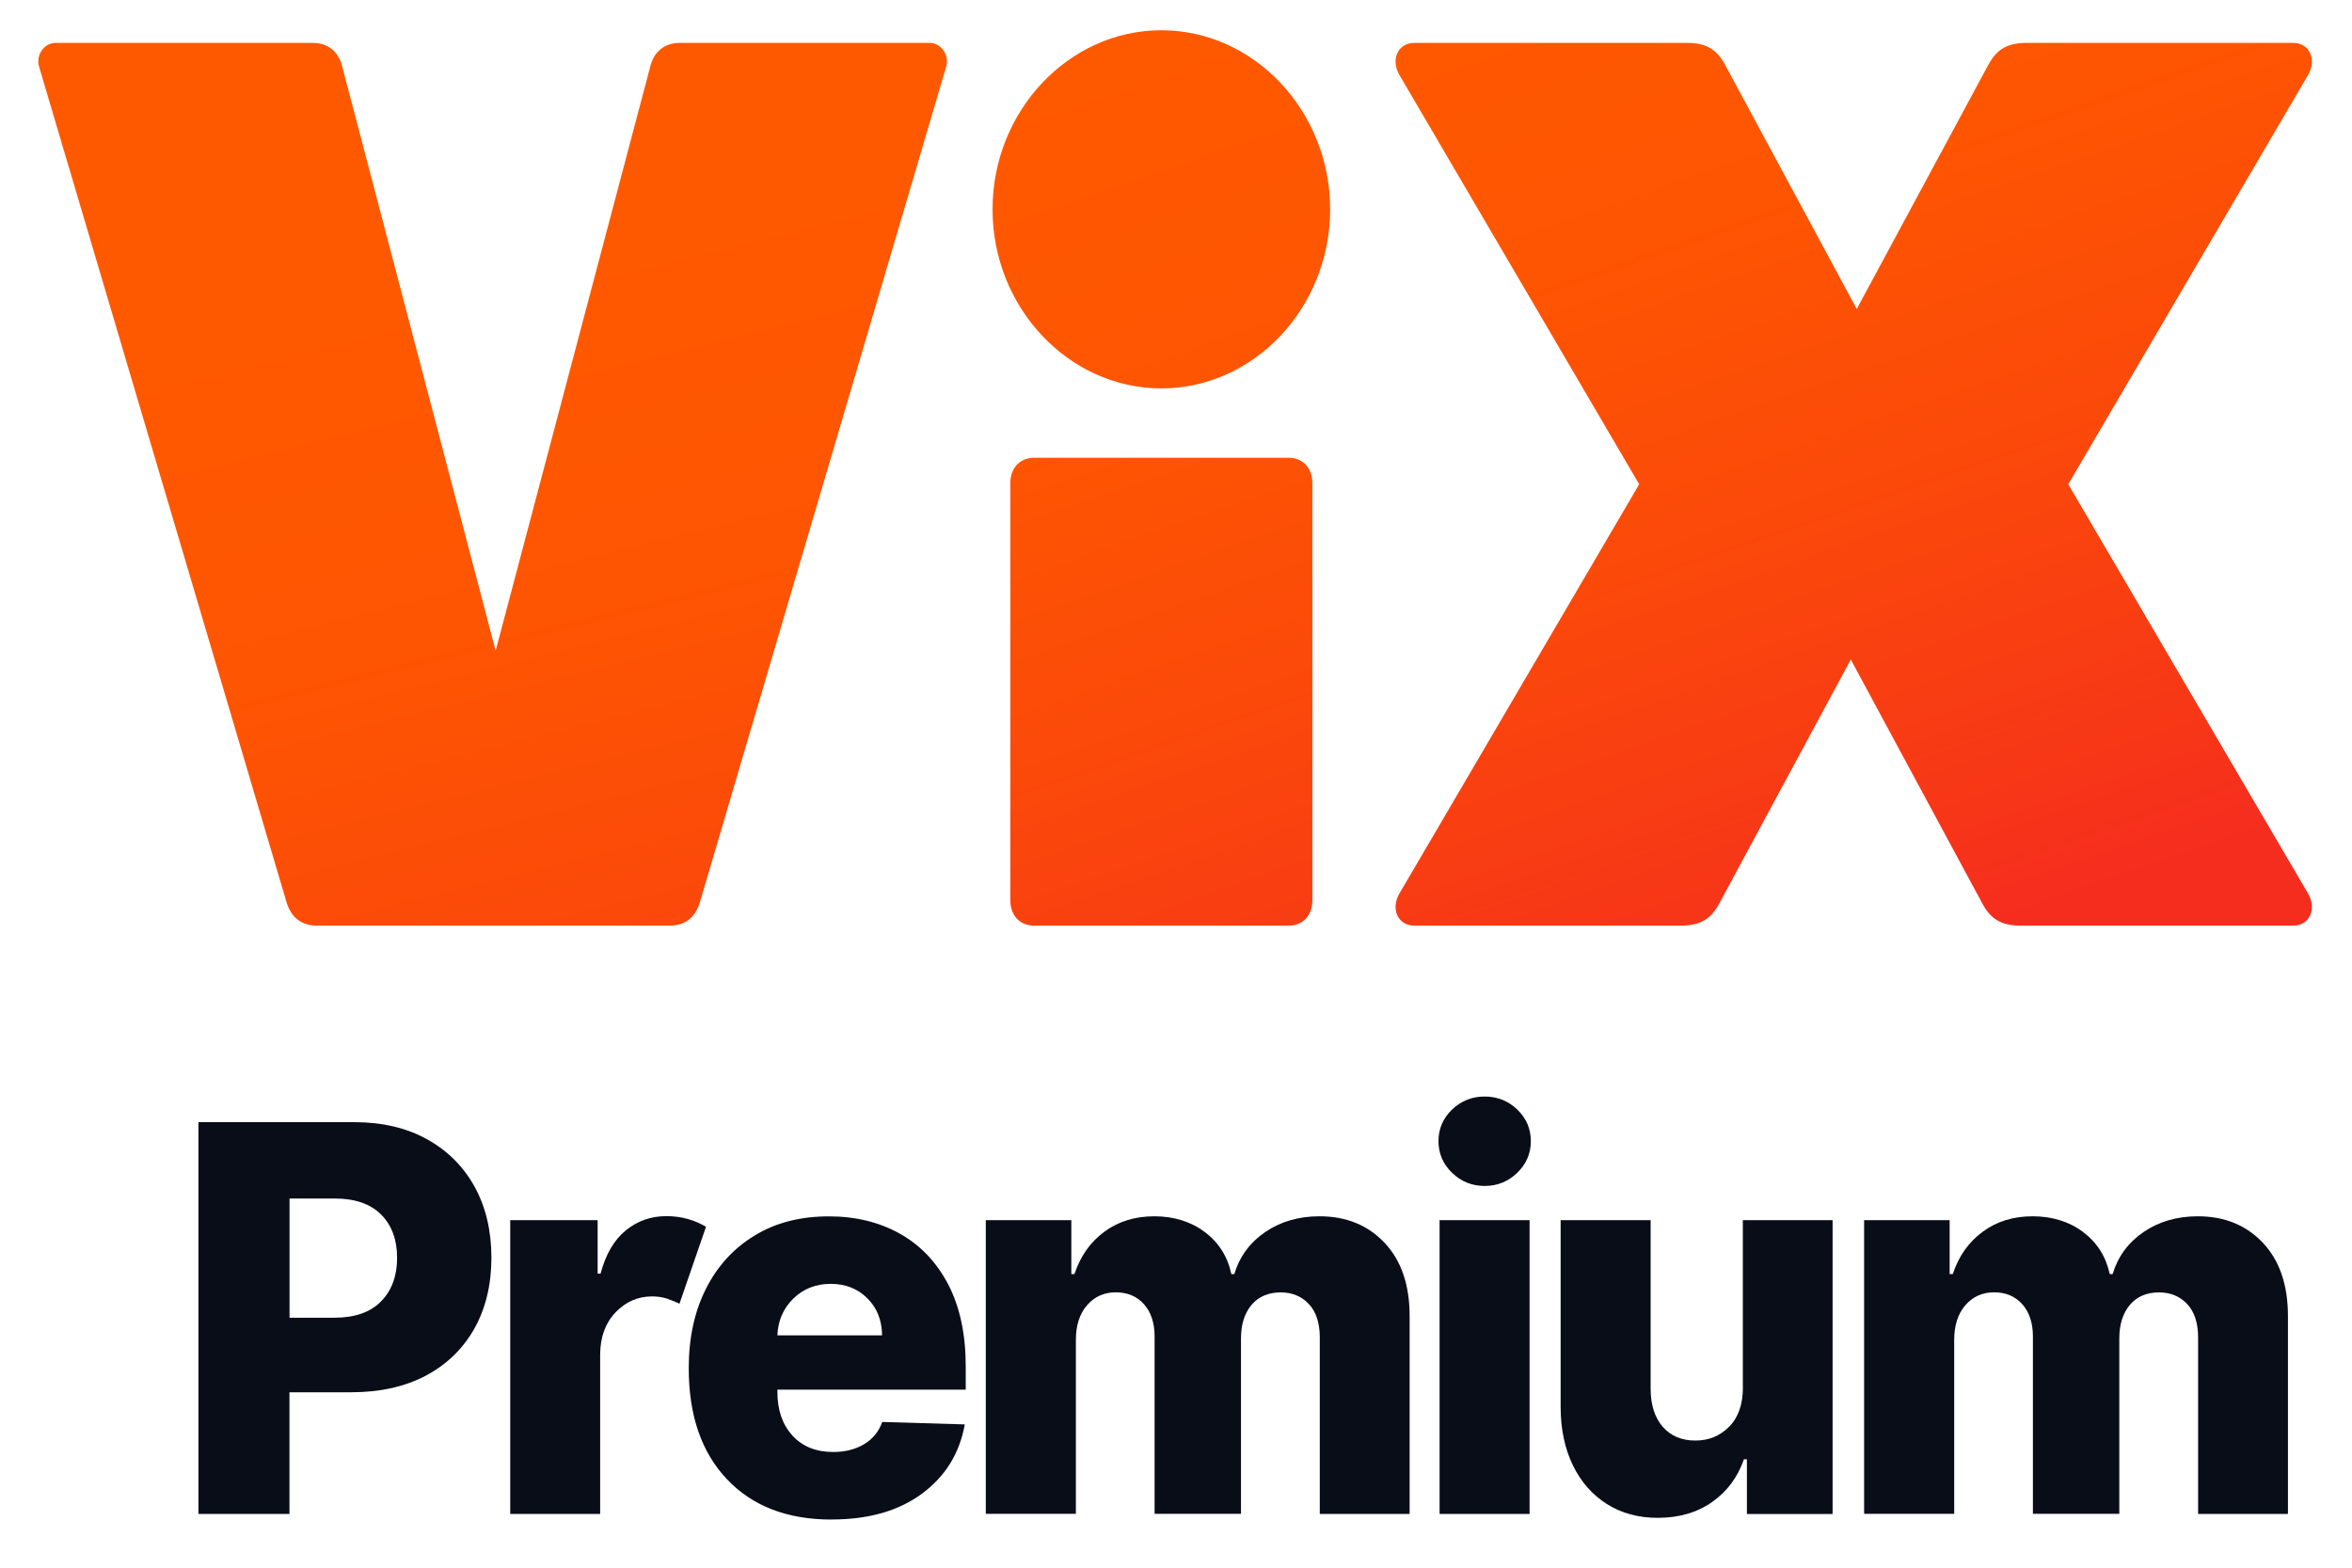
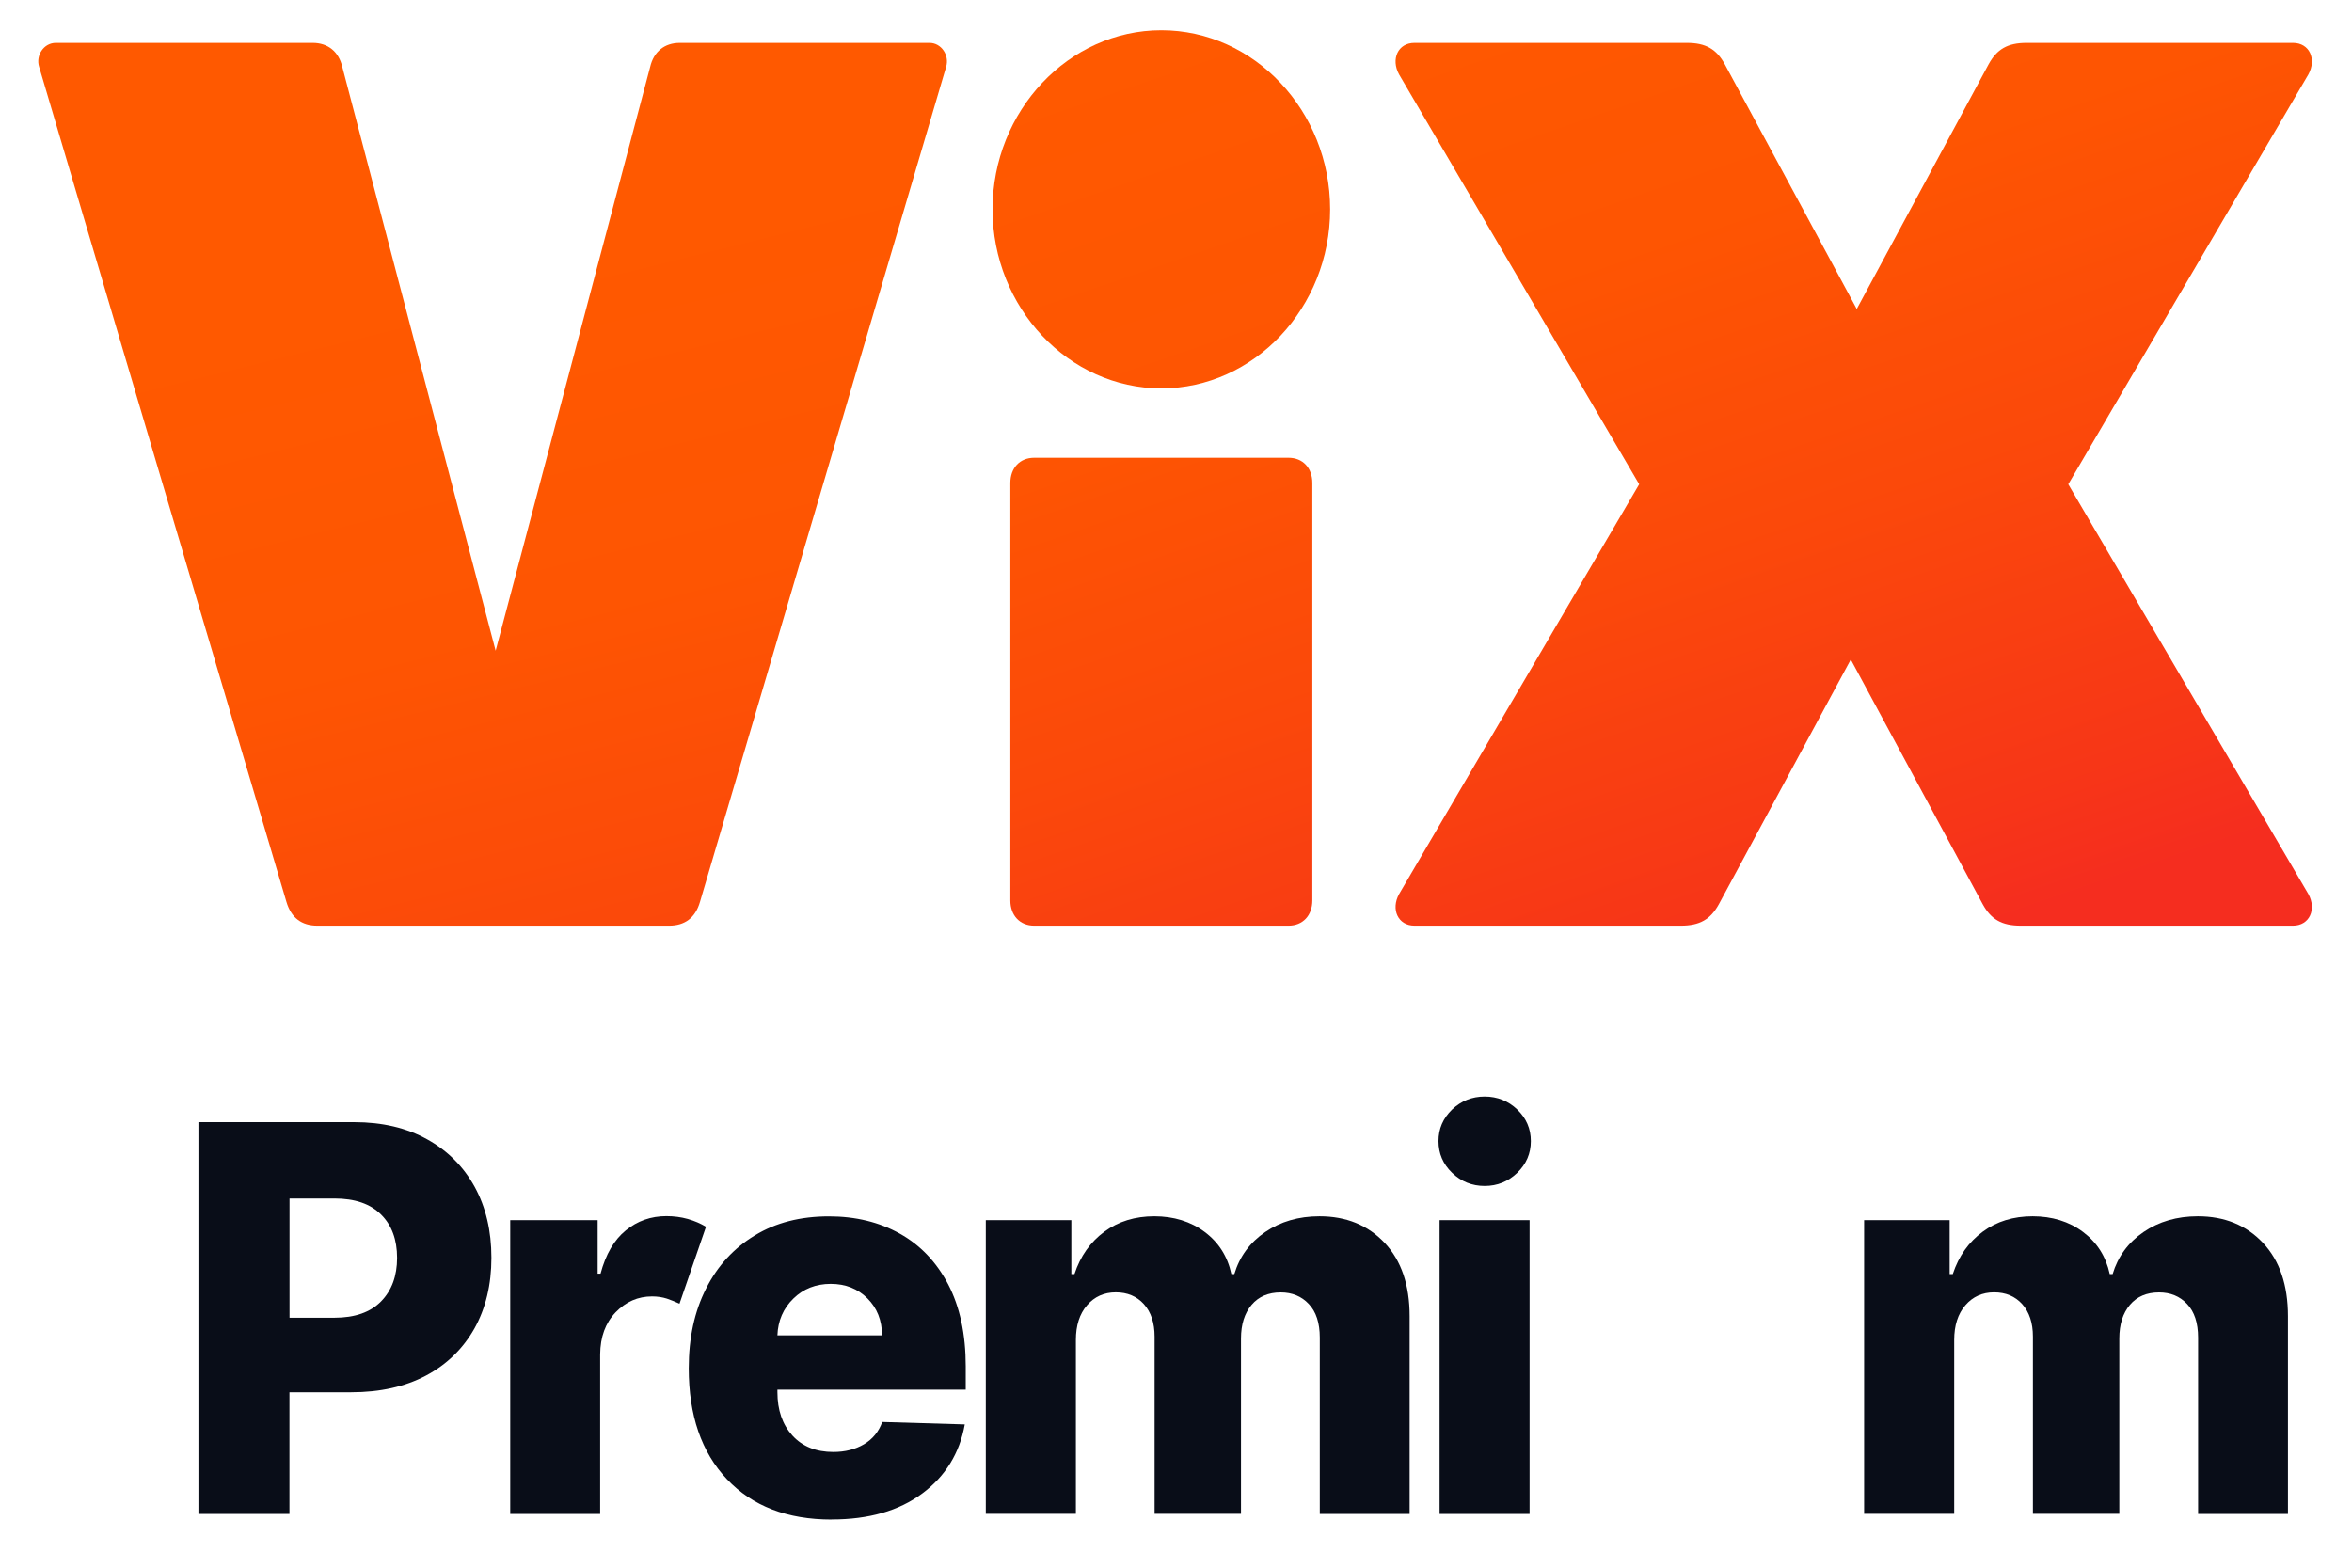
<svg xmlns="http://www.w3.org/2000/svg" width="30" height="20" viewBox="0 0 30 20" fill="none">
  <g id="Layer_1" clip-path="url(#clip0_3171_184243)">
    <g id="Group">
      <path id="Vector" d="M16.739 11.487C16.739 11.68 16.617 11.809 16.436 11.809H13.191C13.009 11.809 12.887 11.68 12.887 11.487V6.162C12.887 5.969 13.009 5.84 13.191 5.84H16.436C16.617 5.84 16.739 5.969 16.739 6.162V11.487ZM12.66 2.67C12.66 1.416 13.631 0.386 14.813 0.386C15.996 0.386 16.966 1.416 16.966 2.67C16.966 3.925 15.996 4.955 14.813 4.955C13.631 4.955 12.66 3.925 12.66 2.67Z" fill="url(#paint0_linear_3171_184243)" />
      <path id="Vector_2" d="M3.987 0.547C4.184 0.547 4.32 0.659 4.366 0.853L6.322 8.302L8.293 0.853C8.338 0.66 8.475 0.547 8.672 0.547H11.856C12.007 0.547 12.113 0.707 12.068 0.853L8.929 11.504C8.869 11.713 8.732 11.809 8.535 11.809H4.047C3.85 11.809 3.714 11.712 3.653 11.504L0.499 0.853C0.453 0.707 0.559 0.547 0.712 0.547H3.987Z" fill="url(#paint1_linear_3171_184243)" />
      <path id="Vector_3" d="M17.845 11.407L20.908 6.178L17.845 0.949C17.739 0.756 17.83 0.547 18.042 0.547H21.515C21.758 0.547 21.894 0.627 22 0.82L23.683 3.942L25.365 0.82C25.471 0.627 25.608 0.547 25.85 0.547H29.247C29.459 0.547 29.55 0.756 29.444 0.949L26.381 6.178L29.444 11.407C29.55 11.6 29.459 11.809 29.247 11.809H25.775C25.532 11.809 25.396 11.729 25.29 11.536L23.607 8.414L21.924 11.536C21.818 11.729 21.681 11.809 21.439 11.809H18.042C17.83 11.809 17.739 11.6 17.845 11.407Z" fill="url(#paint2_linear_3171_184243)" />
    </g>
    <g id="Group_2">
      <path id="Vector_4" d="M2.531 19.314V14.316H4.516C4.876 14.316 5.186 14.389 5.448 14.535C5.71 14.68 5.912 14.883 6.055 15.142C6.197 15.402 6.268 15.703 6.268 16.046C6.268 16.39 6.195 16.692 6.05 16.951C5.904 17.208 5.699 17.408 5.432 17.55C5.165 17.691 4.848 17.762 4.48 17.762H3.692V19.314H2.531ZM3.693 16.811H4.265C4.527 16.811 4.725 16.741 4.861 16.602C4.997 16.463 5.065 16.278 5.065 16.047C5.065 15.816 4.997 15.63 4.861 15.495C4.725 15.358 4.527 15.29 4.265 15.29H3.693V16.811Z" fill="#090D18" />
      <path id="Vector_5" d="M6.508 19.314V15.566H7.623V16.249H7.66C7.726 16.002 7.833 15.818 7.982 15.697C8.13 15.576 8.303 15.515 8.5 15.515C8.596 15.515 8.686 15.527 8.772 15.551C8.859 15.576 8.936 15.609 9.005 15.651L8.667 16.632C8.617 16.608 8.563 16.587 8.506 16.567C8.449 16.549 8.386 16.539 8.317 16.539C8.137 16.539 7.982 16.607 7.852 16.742C7.722 16.878 7.657 17.056 7.655 17.279V19.314H6.508H6.508Z" fill="#090D18" />
      <path id="Vector_6" d="M10.608 19.386C10.042 19.386 9.597 19.215 9.272 18.871C8.947 18.528 8.785 18.056 8.785 17.456C8.785 17.068 8.858 16.73 9.006 16.439C9.152 16.149 9.36 15.923 9.628 15.761C9.895 15.598 10.21 15.518 10.573 15.518C10.914 15.518 11.216 15.592 11.478 15.739C11.741 15.886 11.946 16.103 12.095 16.387C12.243 16.672 12.318 17.02 12.318 17.431V17.729H9.916V17.76C9.916 17.99 9.98 18.174 10.107 18.314C10.235 18.454 10.408 18.524 10.629 18.524C10.779 18.524 10.909 18.491 11.021 18.425C11.132 18.359 11.209 18.264 11.253 18.141L12.306 18.172C12.24 18.54 12.059 18.834 11.762 19.054C11.465 19.275 11.08 19.385 10.608 19.385V19.386ZM9.916 17.036H11.251C11.249 16.843 11.187 16.687 11.064 16.564C10.941 16.441 10.785 16.379 10.596 16.379C10.407 16.379 10.246 16.442 10.119 16.567C9.991 16.692 9.923 16.848 9.916 17.036Z" fill="#090D18" />
      <path id="Vector_7" d="M12.574 19.314V15.566H13.665V16.254H13.705C13.78 16.026 13.907 15.846 14.086 15.714C14.265 15.582 14.478 15.517 14.724 15.517C14.969 15.517 15.188 15.583 15.366 15.717C15.544 15.85 15.658 16.029 15.706 16.254H15.744C15.811 16.031 15.942 15.852 16.138 15.718C16.334 15.584 16.565 15.517 16.83 15.517C17.171 15.517 17.448 15.63 17.661 15.856C17.874 16.082 17.98 16.394 17.98 16.791V19.314H16.834V17.064C16.834 16.877 16.787 16.734 16.694 16.636C16.601 16.537 16.481 16.488 16.336 16.488C16.178 16.488 16.054 16.541 15.964 16.647C15.874 16.754 15.829 16.896 15.829 17.076V19.313H14.727V17.051C14.727 16.877 14.681 16.739 14.591 16.638C14.5 16.537 14.38 16.487 14.232 16.487C14.083 16.487 13.96 16.542 13.865 16.652C13.77 16.762 13.723 16.91 13.723 17.095V19.313H12.575L12.574 19.314Z" fill="#090D18" />
      <path id="Vector_8" d="M18.937 15.13C18.776 15.13 18.637 15.074 18.521 14.962C18.406 14.851 18.348 14.716 18.348 14.558C18.348 14.4 18.406 14.267 18.521 14.155C18.637 14.045 18.776 13.989 18.937 13.989C19.098 13.989 19.238 14.045 19.353 14.155C19.468 14.266 19.526 14.4 19.526 14.558C19.526 14.716 19.468 14.85 19.353 14.962C19.238 15.073 19.099 15.13 18.937 15.13ZM18.362 19.314V15.566H19.51V19.314H18.362Z" fill="#090D18" />
-       <path id="Vector_9" d="M22.23 17.697V15.566H23.375V19.315H22.282V18.617H22.244C22.164 18.847 22.029 19.029 21.837 19.163C21.646 19.297 21.415 19.364 21.144 19.364C20.897 19.364 20.681 19.305 20.496 19.188C20.311 19.071 20.166 18.907 20.063 18.695C19.96 18.484 19.907 18.237 19.906 17.956V15.566H21.054V17.722C21.055 17.925 21.107 18.085 21.208 18.202C21.31 18.319 21.449 18.378 21.624 18.378C21.799 18.378 21.938 18.319 22.056 18.201C22.173 18.083 22.231 17.915 22.231 17.697H22.23Z" fill="#090D18" />
      <path id="Vector_10" d="M23.777 19.314V15.566H24.868V16.254H24.908C24.983 16.026 25.11 15.846 25.29 15.714C25.468 15.582 25.681 15.517 25.927 15.517C26.172 15.517 26.391 15.583 26.569 15.717C26.747 15.85 26.861 16.029 26.91 16.254H26.947C27.014 16.031 27.145 15.852 27.341 15.718C27.537 15.584 27.768 15.517 28.034 15.517C28.374 15.517 28.651 15.63 28.864 15.856C29.077 16.082 29.183 16.394 29.183 16.791V19.314H28.037V17.064C28.037 16.877 27.99 16.734 27.897 16.636C27.804 16.537 27.684 16.488 27.539 16.488C27.381 16.488 27.257 16.541 27.167 16.647C27.077 16.754 27.032 16.896 27.032 17.076V19.313H25.93V17.051C25.93 16.877 25.884 16.739 25.794 16.638C25.703 16.537 25.583 16.487 25.435 16.487C25.286 16.487 25.163 16.542 25.068 16.652C24.973 16.762 24.926 16.91 24.926 17.095V19.313H23.779L23.777 19.314Z" fill="#090D18" />
    </g>
  </g>
  <defs>
    <linearGradient id="paint0_linear_3171_184243" x1="8.408" y1="-14.399" x2="18.269" y2="14.254" gradientUnits="userSpaceOnUse">
      <stop offset="0.53" stop-color="#FF5900" />
      <stop offset="0.68" stop-color="#FE5502" />
      <stop offset="0.81" stop-color="#FB490A" />
      <stop offset="0.95" stop-color="#F73617" />
      <stop offset="1" stop-color="#F52D1F" />
    </linearGradient>
    <linearGradient id="paint1_linear_3171_184243" x1="3.351" y1="-12.551" x2="10.655" y2="16.942" gradientUnits="userSpaceOnUse">
      <stop offset="0.53" stop-color="#FF5900" />
      <stop offset="0.68" stop-color="#FE5502" />
      <stop offset="0.81" stop-color="#FB490A" />
      <stop offset="0.95" stop-color="#F73617" />
      <stop offset="1" stop-color="#F52D1F" />
    </linearGradient>
    <linearGradient id="paint2_linear_3171_184243" x1="16.504" y1="-17.186" x2="26.365" y2="11.467" gradientUnits="userSpaceOnUse">
      <stop offset="0.53" stop-color="#FF5900" />
      <stop offset="0.68" stop-color="#FE5502" />
      <stop offset="0.81" stop-color="#FB490A" />
      <stop offset="0.95" stop-color="#F73617" />
      <stop offset="1" stop-color="#F52D1F" />
    </linearGradient>
    <clipPath id="clip0_3171_184243">
      <rect width="29" height="19" fill="white" transform="translate(0.488 0.386)" />
    </clipPath>
  </defs>
</svg>